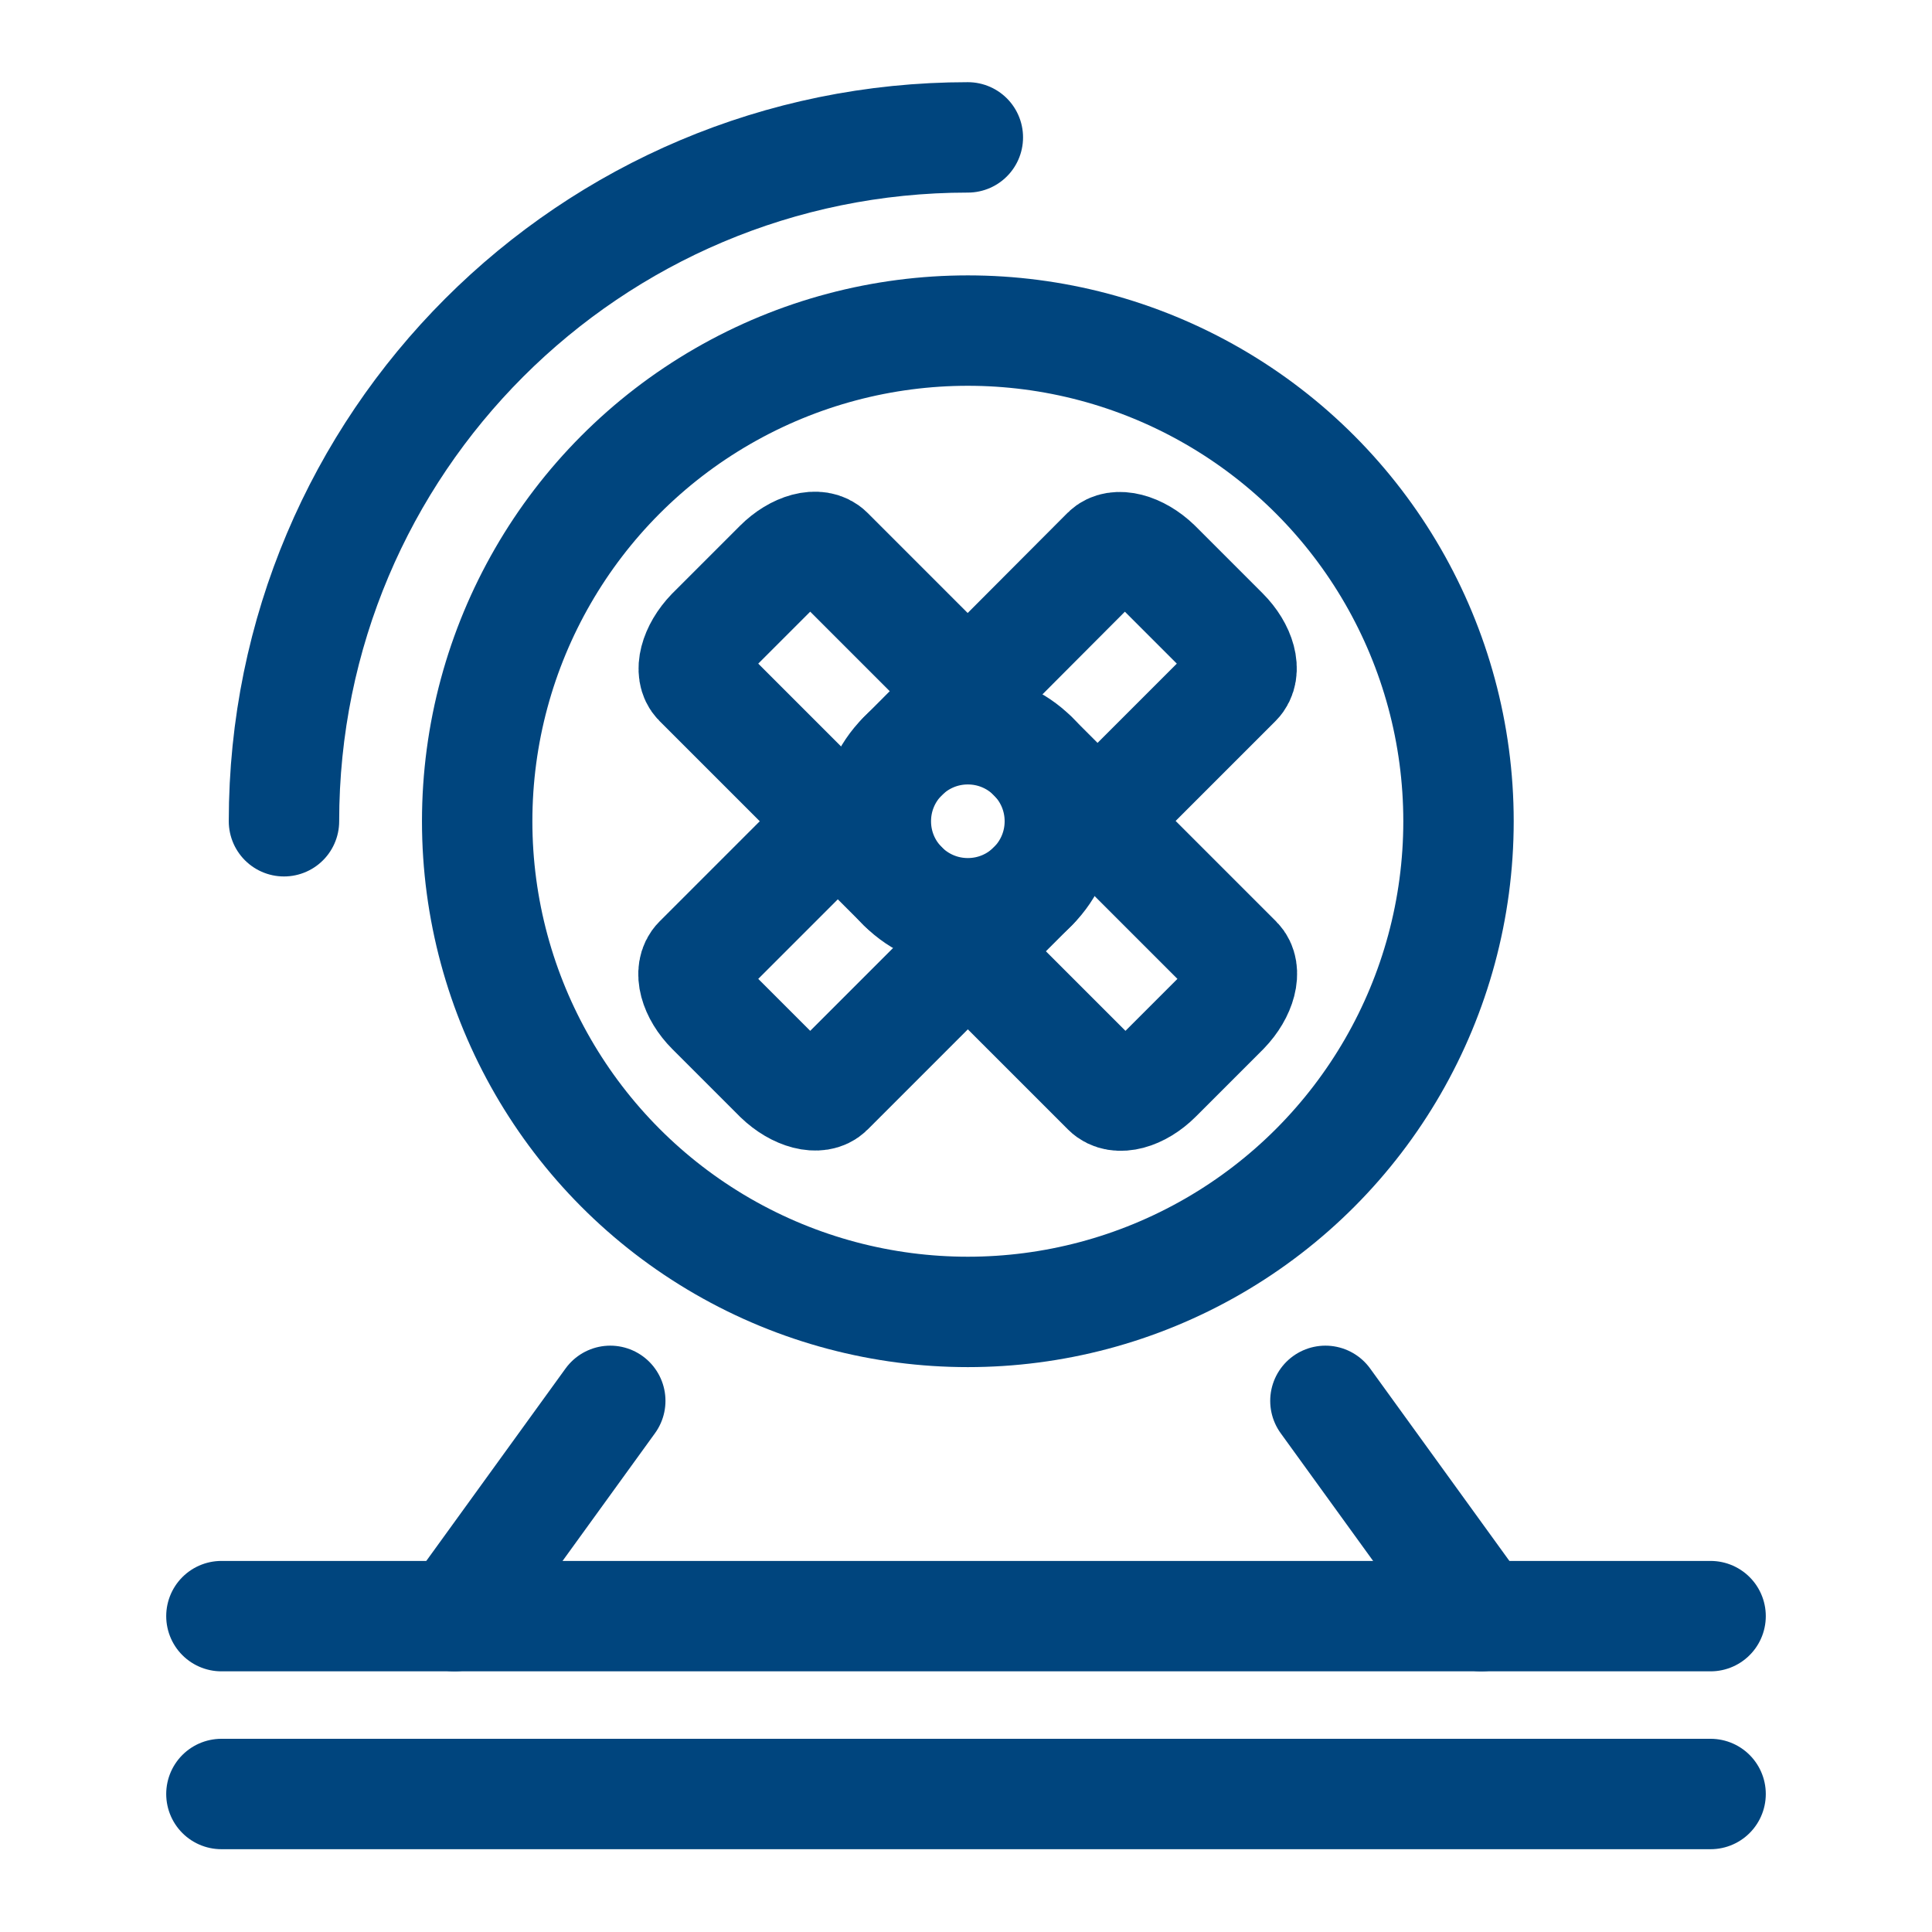
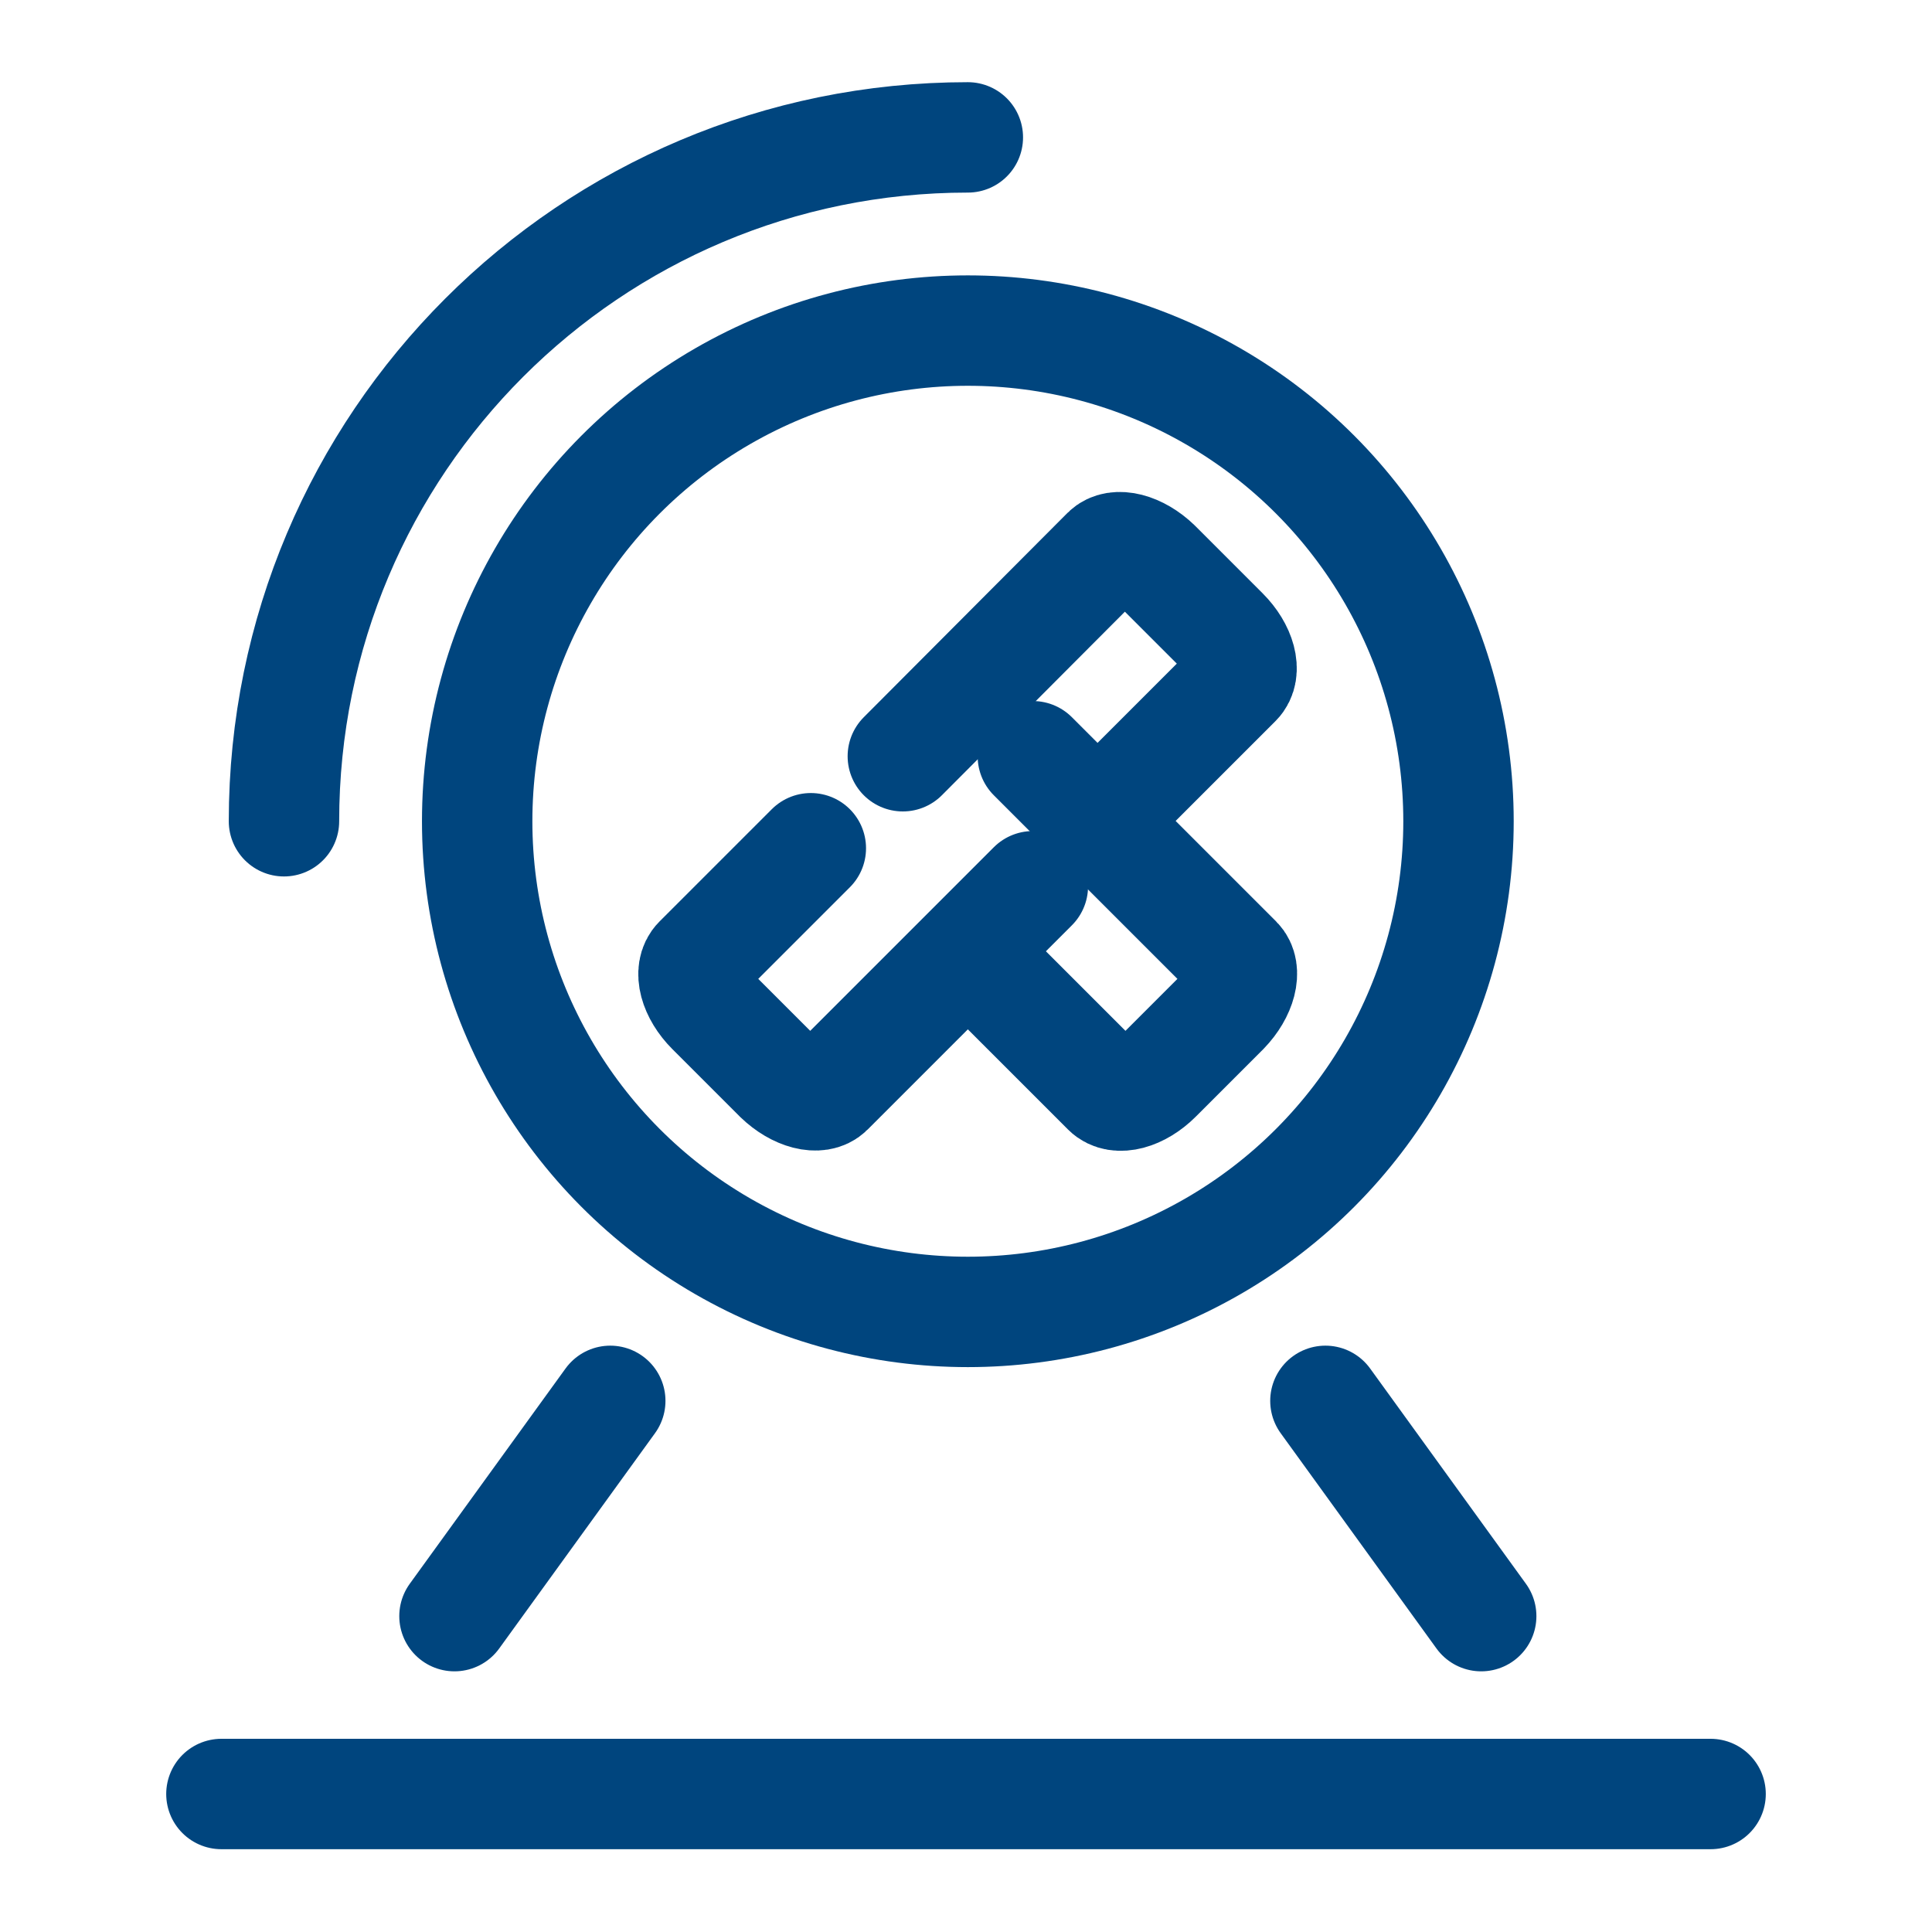
<svg xmlns="http://www.w3.org/2000/svg" version="1.1" id="Livello_1" x="0px" y="0px" width="315px" height="315px" viewBox="0 0 315 315" style="enable-background:new 0 0 315 315;" xml:space="preserve">
  <style type="text/css"> .st0{fill:#FBFBFB;} .st1{fill:#00457E;} .st2{fill:#BFB497;} .st3{fill:#D3DAE6;} .st4{fill:#EBE8DD;} .st5{fill:none;stroke:#00457E;stroke-width:18;stroke-linecap:round;stroke-linejoin:round;stroke-miterlimit:10;} .st6{fill:none;stroke:#00457E;stroke-width:5;stroke-linecap:round;stroke-linejoin:round;stroke-miterlimit:10;} .st7{fill:none;stroke:#00457E;stroke-width:20;stroke-linecap:round;stroke-linejoin:round;stroke-miterlimit:10;} .st8{fill:none;stroke:#00457E;stroke-width:18;stroke-linecap:round;stroke-miterlimit:10;} .st9{fill:none;stroke:#00457E;stroke-width:18;stroke-miterlimit:10;} .st10{fill:none;stroke:#00457E;stroke-width:18;stroke-linejoin:round;stroke-miterlimit:10;} .st11{fill:none;stroke:#00457E;stroke-width:5;stroke-linecap:round;stroke-miterlimit:10;} .st12{fill:none;stroke:#00457E;stroke-width:5;stroke-miterlimit:10;} .st13{fill:none;stroke:#00457E;stroke-width:5;stroke-linejoin:round;stroke-miterlimit:10;} .st14{fill:none;stroke:#BFB497;stroke-width:5;stroke-linecap:round;stroke-linejoin:round;stroke-miterlimit:10;} .st15{fill:none;stroke:#BFB497;stroke-width:5;stroke-linejoin:round;stroke-miterlimit:10;} .st16{fill:#FFFFFF;stroke:#BFB497;stroke-width:5;stroke-linejoin:round;stroke-miterlimit:10;} .st17{fill:none;stroke:#BFB497;stroke-width:5;stroke-linecap:round;stroke-linejoin:round;stroke-miterlimit:10;stroke-dasharray:10,20;} .st18{fill:none;stroke:#EBE8DD;stroke-width:30;stroke-linecap:square;stroke-miterlimit:10;} .st19{fill:none;stroke:#D3DAE6;stroke-width:60;stroke-miterlimit:10;} .st20{fill:none;stroke:#BFB497;stroke-width:5;stroke-linecap:round;stroke-linejoin:round;stroke-miterlimit:10;stroke-dasharray:12,17;} .st21{fill-rule:evenodd;clip-rule:evenodd;} .st22{fill:#00FFFF;stroke:#BFB497;stroke-width:5;stroke-linecap:round;stroke-linejoin:round;stroke-miterlimit:10;} .st23{fill:#BACBD8;} </style>
  <path class="st5" d="M147.2,123.3L180.4,90c1.6-1.6,5.2-0.7,8.1,2.1l11,11c2.8,2.8,3.8,6.4,2.1,8.1l-18.3,18.3" />
  <path class="st5" d="M168.4,123.3l33.3,33.3c1.6,1.6,0.7,5.2-2.1,8.1l-11,11c-2.8,2.8-6.4,3.8-8.1,2.1l-18.3-18.3" />
  <path class="st5" d="M168.4,144.5l-33.3,33.3c-1.6,1.6-5.2,0.7-8.1-2.1l-11-11c-2.8-2.8-3.8-6.4-2.1-8.1l18.3-18.3" />
-   <path class="st5" d="M147.2,144.5l-33.3-33.3c-1.6-1.6-0.7-5.2,2.1-8.1l11-11c2.8-2.8,6.4-3.8,8.1-2.1l18.3,18.3" />
  <line class="st5" x1="74.1" y1="263.5" x2="99.5" y2="228.4" />
  <g>
-     <line class="st5" x1="36.1" y1="263.5" x2="278.9" y2="263.5" />
-   </g>
+     </g>
  <g>
    <line class="st5" x1="36.1" y1="292.5" x2="278.9" y2="292.5" />
  </g>
  <line class="st5" x1="241.5" y1="263.5" x2="216.1" y2="228.4" />
-   <circle class="st5" cx="157.8" cy="133.9" r="15" />
  <circle class="st5" cx="157.8" cy="133.9" r="80" />
  <path class="st5" d="M157.8,22.4c-61.6,0-111.5,49.9-111.5,111.5" />
</svg>